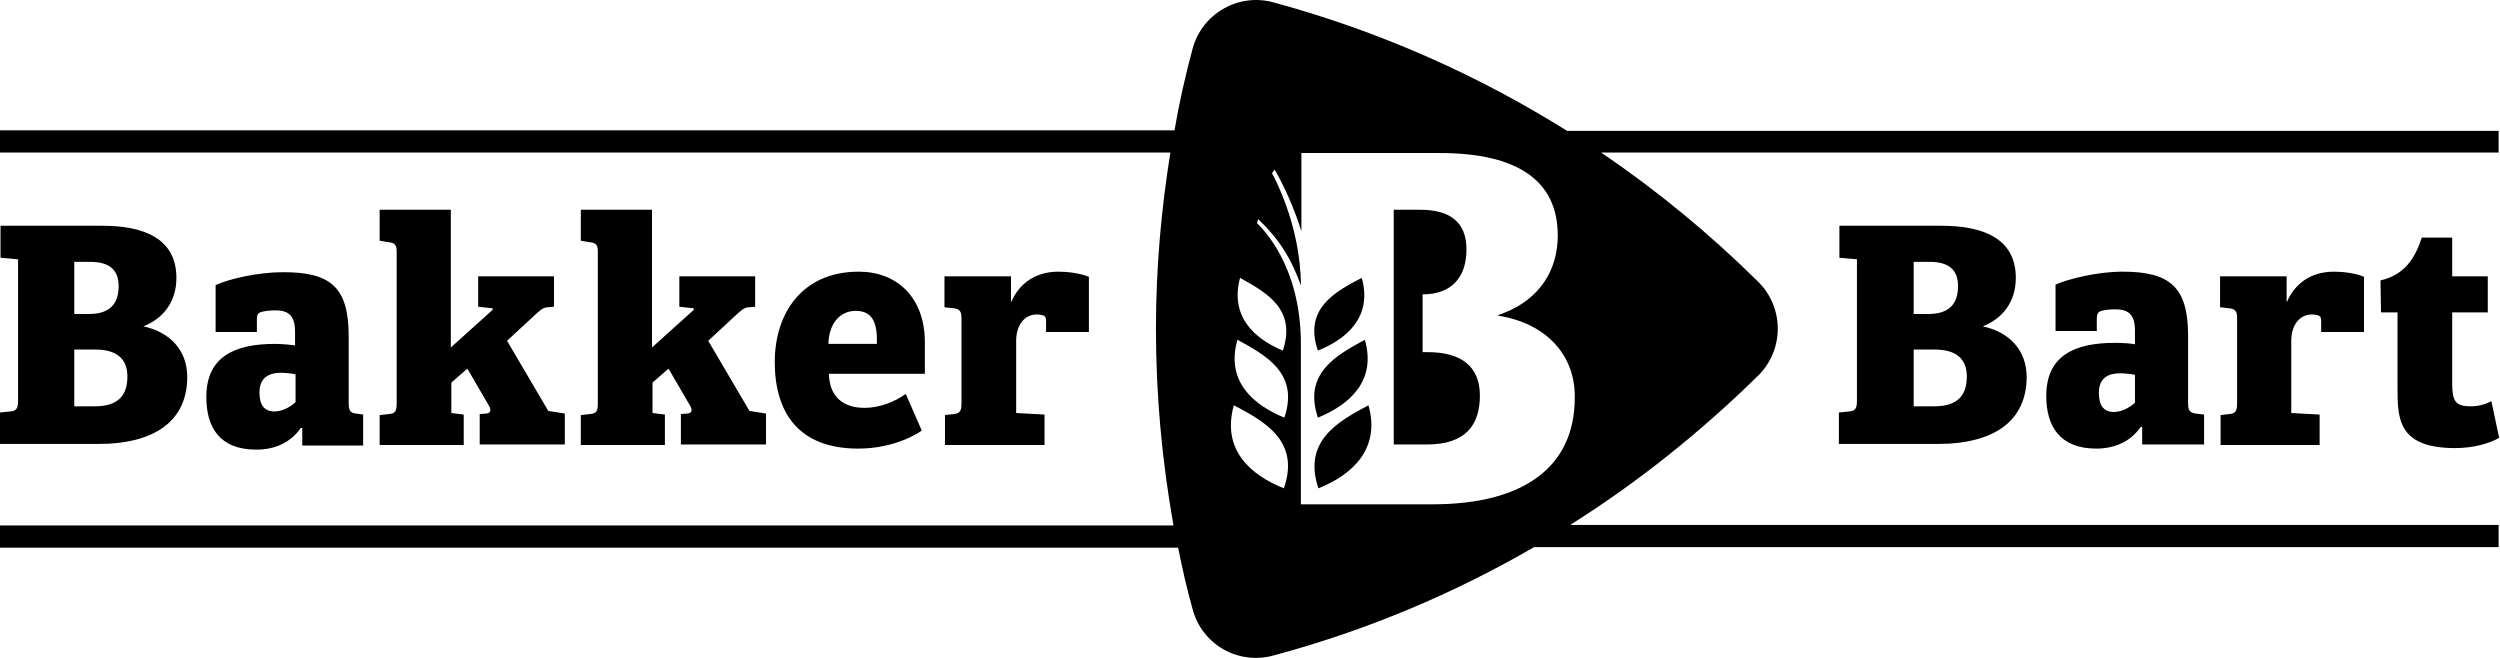
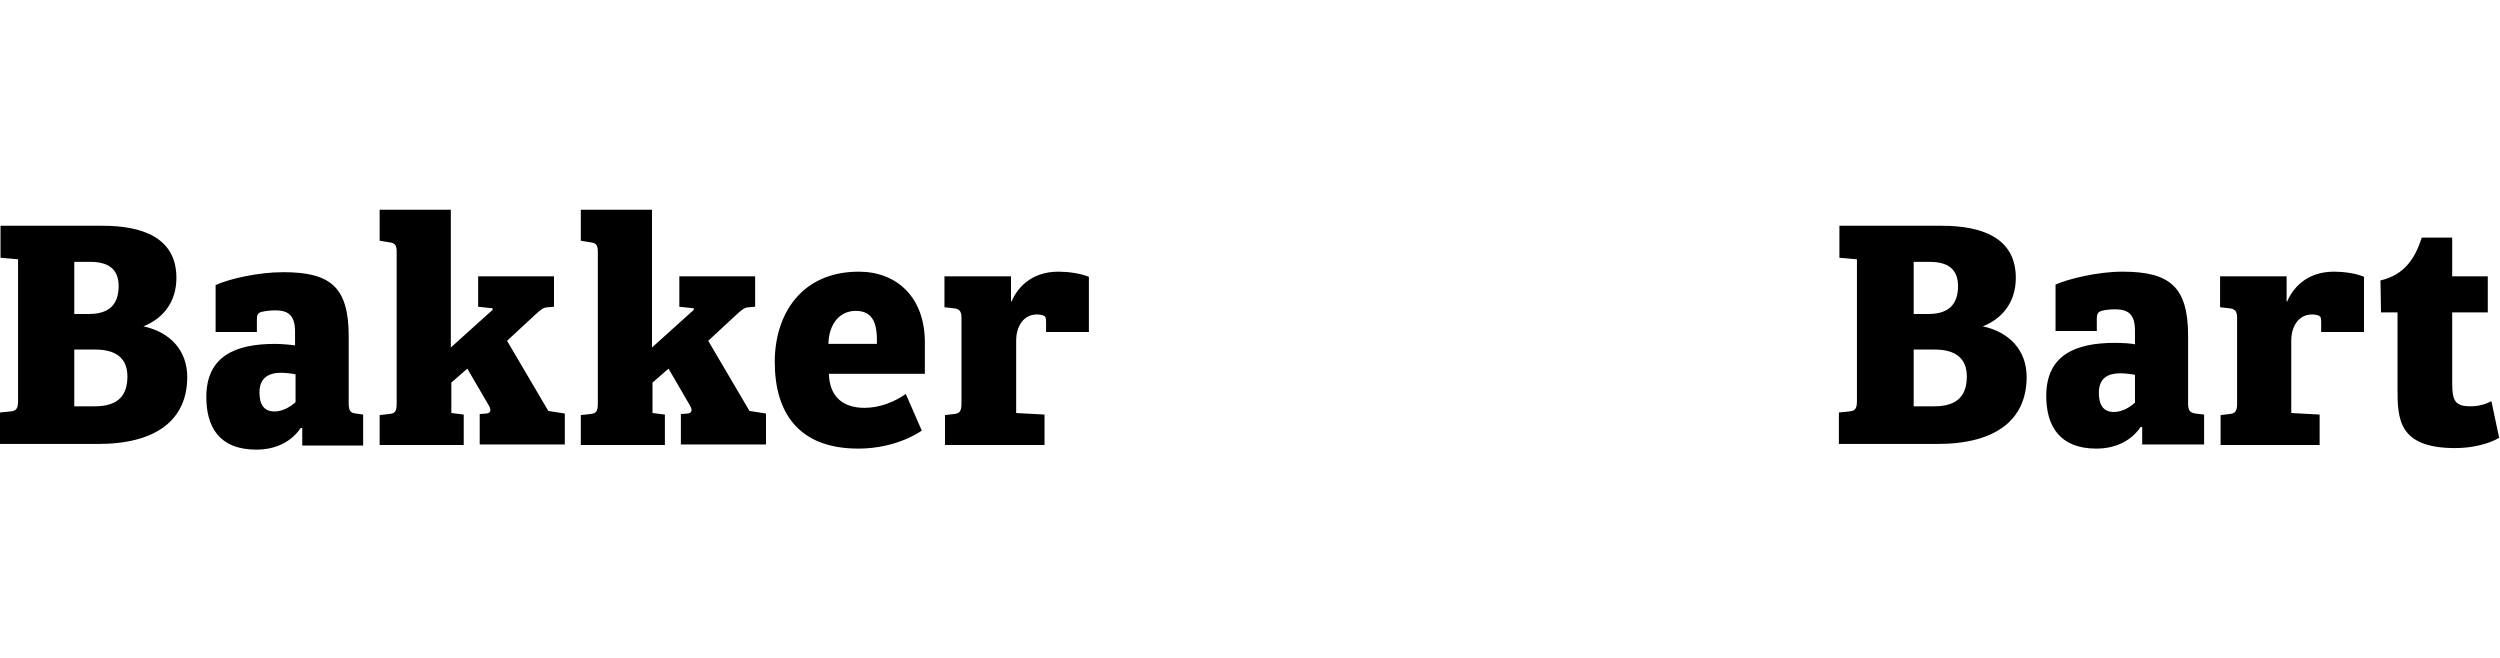
<svg xmlns="http://www.w3.org/2000/svg" width="342" height="90" viewBox="0 0 342 90" fill="none">
  <g clip-path="url(#clip0_3_391)">
-     <path d="M163.143 6.68C164.413 1.881 169.423 -1.012 174.222 0.328C188.547 4.209 202.095 10.208 214.372 17.899H341.811V20.863H219.03C226.722 26.085 233.919 32.013 240.552 38.576C244.08 42.105 244.08 47.82 240.552 51.349C232.719 59.04 224.111 65.956 214.796 71.814H341.811V74.848H209.857C198.778 81.269 186.853 86.28 174.222 89.667C169.423 91.008 164.413 88.184 163.143 83.315C162.367 80.563 161.732 77.74 161.168 74.918H0V71.884H160.533C158.981 63.133 158.133 54.172 158.133 44.998C158.133 36.812 158.84 28.696 160.11 20.863H0V17.829H160.674C161.308 14.089 162.156 10.349 163.143 6.68ZM178.032 31.66C176.55 26.791 174.363 23.191 174.363 23.191L174.009 23.686C174.009 23.686 177.961 30.672 177.961 39.069C176.267 34.2 173.938 31.73 172.104 29.966L171.963 30.531C172.529 31.097 177.961 36.178 177.961 47.044V68.99H195.955C208.515 68.99 215.43 63.839 215.43 54.383C215.502 48.808 211.831 44.644 205.976 43.374L204.846 43.162L205.905 42.739C210.491 40.905 213.101 37.094 213.102 32.225C213.102 24.745 207.669 20.934 196.942 20.934H178.032V31.66ZM168.789 55.44C167.096 61.509 171.046 64.968 175.633 66.803C177.89 60.31 172.952 57.628 168.789 55.44ZM187.204 55.441C188.897 61.44 184.947 64.968 180.36 66.803C178.173 60.311 183.112 57.629 187.204 55.441ZM194.262 28.696C198.213 28.696 200.613 30.249 200.613 34.13C200.613 37.94 198.565 40.27 194.614 40.27V48.173H195.319C199.836 48.173 202.447 50.078 202.447 54.101C202.447 58.123 200.541 60.805 195.179 60.805H190.663V28.696H194.262ZM169.282 46.48C167.66 52.125 171.399 55.371 175.704 57.135C177.75 51.066 173.163 48.597 169.282 46.48ZM186.711 46.48C188.334 52.125 184.594 55.371 180.289 57.135C178.243 51.066 182.83 48.597 186.711 46.48ZM169.637 38.011C168.225 43.303 171.612 46.338 175.492 47.961C177.397 42.245 173.165 39.987 169.637 38.011ZM186.288 38.011C187.77 43.303 184.312 46.338 180.289 47.961C178.314 42.245 182.619 39.916 186.288 38.011Z" fill="black" />
    <path d="M24.133 38.011C24.133 41.328 22.298 43.586 19.617 44.645C23.286 45.421 25.615 47.961 25.615 51.56C25.615 57.488 21.31 60.734 13.407 60.734H0V56.429L1.411 56.288C2.187 56.217 2.47 55.935 2.47 54.877V35.471L0.071 35.259V30.884H14.042C19.476 30.884 24.133 32.507 24.133 38.011ZM10.161 42.951H12.207C15.03 42.951 16.23 41.539 16.23 39.14C16.23 36.741 14.748 35.823 12.349 35.823H10.161V42.951ZM10.161 55.582H12.984C16.3 55.582 17.429 53.959 17.429 51.489C17.429 49.02 15.877 47.82 13.054 47.82H10.161V55.582ZM126.521 46.832C126.521 49.02 126.521 51.137 126.521 51.137H113.396C113.467 54.312 115.372 55.794 118.265 55.794C120.382 55.794 122.428 54.947 123.91 53.889L126.098 58.899C126.027 58.97 122.711 61.369 117.418 61.369C109.162 61.369 105.987 56.359 105.987 49.514C105.987 42.951 109.656 37.164 117.489 37.164C122.64 37.164 126.521 40.622 126.521 46.832ZM113.325 47.044H119.958C120.029 44.433 119.535 42.527 117.065 42.527C114.878 42.527 113.396 44.291 113.325 47.044ZM275.763 38.011C275.763 41.328 273.928 43.586 271.248 44.645C274.917 45.421 277.245 47.961 277.245 51.56C277.245 57.488 272.941 60.734 265.038 60.734H251.561V56.429L252.971 56.288C253.747 56.217 254.029 55.935 254.029 54.877V35.471L251.631 35.259V30.884H265.602C271.105 30.884 275.763 32.507 275.763 38.011ZM261.792 42.951H263.838C266.661 42.951 267.859 41.539 267.859 39.14C267.859 36.741 266.379 35.823 263.979 35.823H261.792V42.951ZM261.792 55.582H264.615C267.932 55.582 269.06 53.959 269.06 51.489C269.06 49.02 267.507 47.82 264.685 47.82H261.792V55.582ZM290.37 37.164C296.792 37.164 299.331 39.211 299.331 45.915V55.159C299.331 56.147 299.544 56.429 300.319 56.57L301.52 56.712V60.804H293.052V58.405H292.841C291.5 60.381 289.311 61.369 286.771 61.369C281.762 61.369 279.927 58.264 279.927 54.171C279.927 48.596 283.878 46.903 289.311 46.903C290.229 46.903 291.641 46.973 292.064 47.114V45.209C292.064 43.021 291.147 42.316 289.382 42.316C288.677 42.316 287.971 42.386 287.477 42.527C286.983 42.669 286.842 43.021 286.842 43.586V45.28H281.198V38.928C282.961 38.152 286.913 37.164 290.37 37.164ZM292.064 51.278C291.781 51.207 290.793 51.066 290.088 51.066C288.465 51.066 287.124 51.631 287.124 53.748C287.124 55.512 287.831 56.359 289.17 56.359C290.299 56.359 291.358 55.724 292.064 55.088V51.278ZM325.651 38.364C328.968 37.588 330.38 35.33 331.298 32.507H335.46V37.799H340.329V42.739H335.46V52.407C335.46 54.877 335.883 55.582 338.001 55.582C339.059 55.582 340.047 55.3 340.823 54.877L341.882 59.887C340.611 60.663 338.353 61.298 335.883 61.298C328.051 61.298 327.981 57.276 327.981 53.113V42.739H325.722L325.651 38.364ZM144.797 37.164C140.916 37.164 139.081 39.563 138.376 41.257H138.305V37.799H129.202V42.033L130.473 42.175C131.249 42.245 131.531 42.598 131.531 43.445V55.159C131.531 56.217 131.319 56.57 130.473 56.641L129.273 56.782V60.875H142.892V56.712L139.011 56.5V46.62C139.011 44.574 140.069 43.021 141.833 43.021C142.257 43.021 142.539 43.092 142.751 43.163C143.033 43.304 143.103 43.445 143.103 44.08V45.421H148.96V37.87C147.761 37.376 146.067 37.164 144.797 37.164ZM75.009 56.217L69.364 46.62L73.175 43.092C73.739 42.598 74.233 42.033 74.939 42.033L75.786 41.963V37.799H65.413V41.963L67.388 42.175V42.386L61.673 47.538V28.696H51.935V32.93L53.205 33.142C53.981 33.212 54.264 33.495 54.264 34.412V55.159C54.264 56.288 54.052 56.57 53.205 56.641L51.935 56.782V60.875H63.437V56.712L61.743 56.5V52.336L63.931 50.431L66.894 55.512C67.247 56.147 67.106 56.5 66.542 56.57L65.624 56.641V60.804H77.267V56.57L75.009 56.217ZM49.677 60.804V56.712L48.689 56.57C47.913 56.5 47.701 56.147 47.701 55.159V45.985C47.701 39.211 45.161 37.235 38.74 37.235C35.282 37.235 31.33 38.152 29.496 38.999V45.421H35.141V43.727C35.141 43.163 35.211 42.81 35.776 42.669C36.34 42.527 37.046 42.457 37.681 42.457C39.445 42.457 40.362 43.163 40.362 45.35V47.255C39.939 47.185 38.598 47.044 37.611 47.044C32.177 47.044 28.226 48.737 28.226 54.312C28.226 58.405 29.99 61.51 35.07 61.51C37.611 61.51 39.798 60.522 41.139 58.546H41.35V60.946H49.677V60.804ZM40.433 55.018C39.727 55.653 38.669 56.288 37.54 56.288C36.199 56.288 35.494 55.441 35.494 53.677C35.494 51.631 36.834 50.995 38.457 50.995C39.163 50.995 40.151 51.137 40.433 51.207V55.018ZM102.529 56.217L96.884 46.62L100.695 43.092C101.259 42.598 101.753 42.033 102.459 42.033L103.305 41.963V37.799H92.933V41.963L94.908 42.175V42.386L89.193 47.538V28.696H79.455V32.93L80.725 33.142C81.501 33.212 81.783 33.495 81.783 34.412V55.159C81.783 56.288 81.572 56.57 80.725 56.641L79.455 56.782V60.875H90.957V56.712L89.263 56.5V52.336L91.451 50.431L94.414 55.512C94.767 56.147 94.626 56.5 94.061 56.57L93.144 56.641V60.804H104.787V56.57L102.529 56.217ZM319.301 37.164C315.42 37.164 313.586 39.563 312.88 41.257H312.81V37.799H303.706V42.033L304.977 42.175C305.753 42.245 306.034 42.598 306.034 43.445V55.159C306.034 56.217 305.823 56.57 304.977 56.641L303.777 56.782V60.875H317.325V56.712L313.444 56.5V46.62C313.444 44.574 314.504 43.021 316.268 43.021C316.69 43.021 316.973 43.092 317.184 43.163C317.466 43.304 317.536 43.445 317.536 44.08V45.421H323.394V37.87C322.264 37.376 320.571 37.164 319.301 37.164Z" fill="black" />
  </g>
  <defs>
    <clipPath id="clip0_3_391">
      <rect width="342" height="90" fill="white" />
    </clipPath>
  </defs>
</svg>